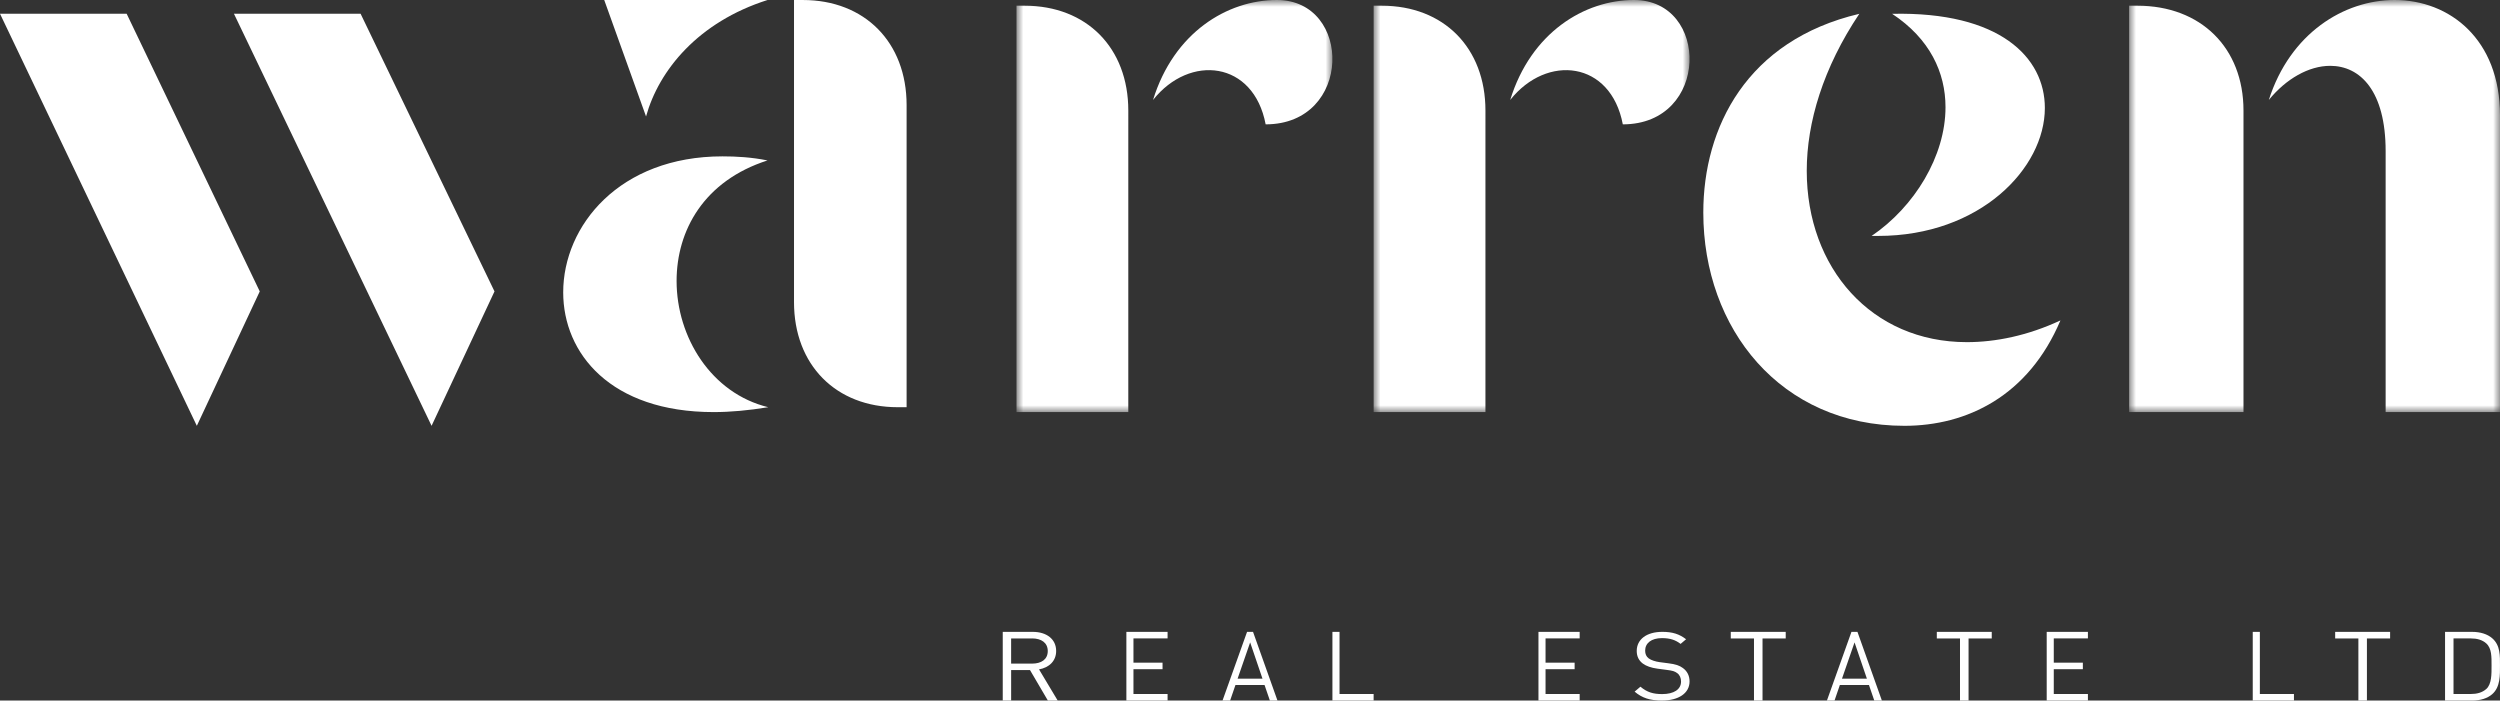
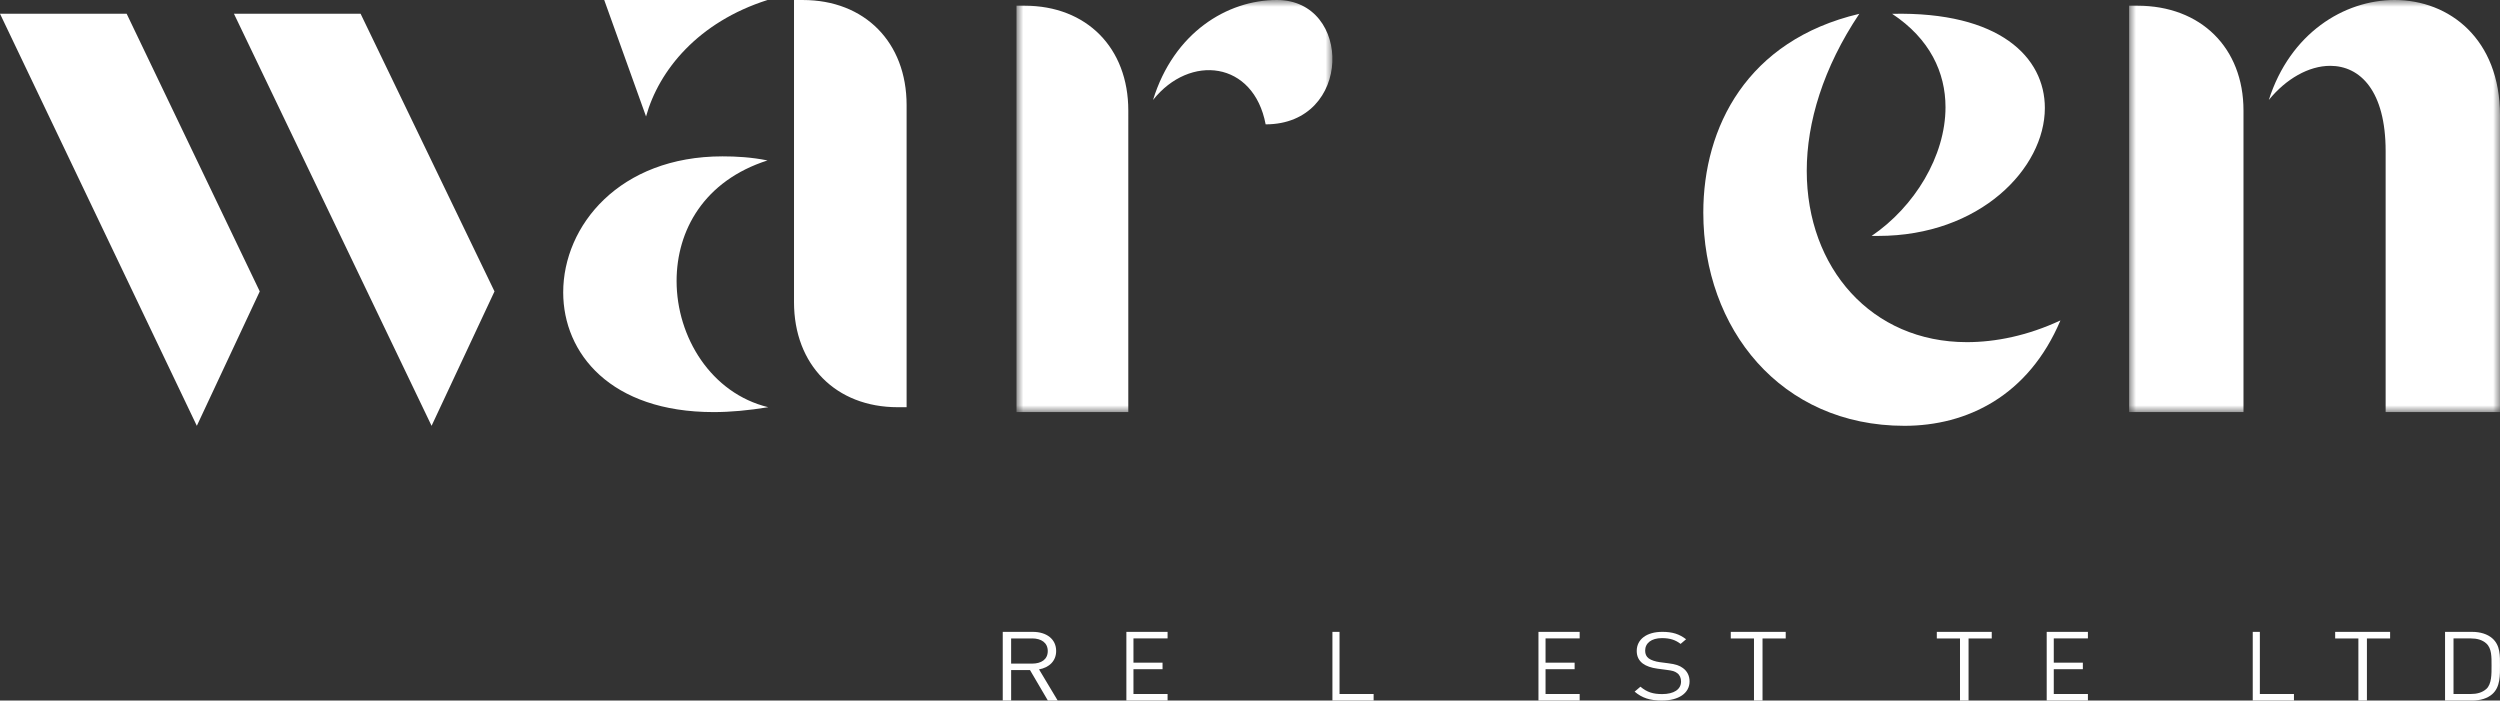
<svg xmlns="http://www.w3.org/2000/svg" height="51" viewBox="0 0 182 51" width="182">
  <rect x="0" y="0" width="182" height="51" fill="#333333" stroke="none" />
  <mask id="a" fill="#fff">
    <path d="m74 0h23v30h-23z" fill="#fff" fill-rule="evenodd" />
  </mask>
  <mask id="b" fill="#fff">
-     <path d="m100 0h23v30h-23z" fill="#fff" fill-rule="evenodd" />
-   </mask>
+     </mask>
  <mask id="c" fill="#fff">
    <path d="m155 0h27v30h-27z" fill="#fff" fill-rule="evenodd" />
  </mask>
  <g fill="#fff" fill-rule="evenodd">
    <path d="m76.285 51-1.301-2.219h-1.373v2.219h-.611v-5h2.193c.997 0 1.695.527 1.695 1.39 0 .73-.507 1.208-1.246 1.341l1.358 2.268zm-1.15-4.522h-1.525v1.833h1.525c.668 0 1.142-.302 1.142-.913 0-.611-.474-.921-1.142-.921z" />
    <path d="m82 46v5h3v-.477h-2.484v-1.805h2.117v-.478h-2.117v-1.763h2.484v-.478z" />
-     <path d="m90.786 46-1.786 5h.552l.389-1.131h2.118l.388 1.131h.553l-1.779-5zm.225.766.898 2.641h-1.812z" />
    <path d="m97 46v5h3v-.477h-2.482v-4.523z" />
    <path d="m112 46v5h3v-.477h-2.484v-1.805h2.117v-.478h-2.117v-1.763h2.484v-.478z" />
    <path d="m120.992 51c-.874 0-1.445-.186-1.992-.649l.424-.36c.482.407.932.538 1.584.538.849 0 1.372-.338 1.372-.911 0-.256-.09-.477-.277-.614-.188-.139-.336-.18-.759-.235l-.679-.09c-.456-.062-.816-.186-1.069-.373-.293-.221-.442-.525-.442-.919 0-.835.711-1.388 1.863-1.388.742 0 1.232.158 1.73.538l-.399.339c-.361-.276-.744-.421-1.356-.421-.776 0-1.225.366-1.225.912 0 .241.082.436.262.566.18.131.482.227.784.27l.637.083c.546.068.816.165 1.061.344.318.228.489.567.489.975 0 .863-.799 1.394-2.008 1.394" />
    <path d="m126 46v.478h1.69v4.522h.622v-4.522h1.688v-.478z" />
-     <path d="m134.786 46-1.786 5h.553l.388-1.131h2.119l.388 1.131h.553l-1.779-5zm.225.766.899 2.641h-1.813z" />
    <path d="m141 46v.478h1.688v4.522h.623v-4.522h1.688v-.478z" />
    <path d="m149 46v5h3v-.477h-2.485v-1.805h2.117v-.478h-2.117v-1.763h2.485v-.478z" />
    <path d="m164 46v5h3v-.477h-2.482v-4.523z" />
    <path d="m170 46v.478h1.69v4.522h.622v-4.522h1.688v-.478z" />
    <path d="m181.433 50.537c-.349.302-.86.463-1.457.463h-1.976v-5h1.976c.598 0 1.108.162 1.457.464.599.519.566 1.284.566 1.979 0 .695.032 1.573-.566 2.093m-.43-3.694c-.299-.268-.687-.365-1.133-.365h-1.254v4.046h1.254c.446 0 .834-.1 1.133-.366.398-.358.382-1.102.382-1.713 0-.61.016-1.243-.382-1.6" />
    <path d="m17.031 1 14.388 30 4.581-9.785-9.749-20.215zm-17.031 0 14.329 30 4.581-9.785-9.69-20.215z" />
    <path d="m131.531 12.43c0 7.088 4.722 12.478 11.655 12.478 2.092 0 4.425-.469 6.814-1.582-2.331 5.507-6.814 7.673-11.356 7.673-9.026 0-14.644-7.087-14.644-15.523 0-6.21 3.168-12.537 11.357-14.47-2.63 3.925-3.826 7.908-3.826 11.424m17.334-4.569c0 4.393-4.722 9.314-12.133 9.314h-.478c3.107-2.109 5.378-5.799 5.378-9.373 0-2.519-1.135-4.979-3.885-6.796 7.831-.175 11.118 3.163 11.118 6.855" />
    <path d="m49.256 20.456c0 4.09 2.518 8.182 6.675 9.189-1.463.237-2.751.355-3.981.355-7.493 0-10.949-4.268-10.949-8.715 0-4.861 4.1-9.902 11.594-9.902.995 0 2.107.06 3.278.297-4.626 1.482-6.617 5.099-6.617 8.775zm-2.224-11.977-3.044-8.478h11.885c-5.035 1.602-7.904 5.1-8.841 8.478zm10.772-8.478h.645c4.508 0 7.552 3.083 7.552 7.649v21.995h-.644c-4.507 0-7.553-3.083-7.553-7.648z" />
    <path d="m82.14 30h-8.14v-29.586h.582c4.534 0 7.558 3.077 7.558 7.633zm9.999-20.947c-.872-4.616-5.522-5.148-8.198-1.775 1.512-4.911 5.408-7.278 9.013-7.278 5.523 0 5.523 9.053-.815 9.053z" mask="url(#a)" />
    <path d="m108.14 30h-8.14v-29.586h.582c4.534 0 7.558 3.077 7.558 7.633zm10-20.947c-.873-4.616-5.523-5.148-8.198-1.775 1.512-4.911 5.407-7.278 9.012-7.278 5.523 0 5.523 9.053-.814 9.053z" mask="url(#b)" />
    <path d="m163.326 30h-8.326v-29.586h.596c4.637 0 7.73 3.077 7.73 7.633zm6.304-25.207c-1.546 0-3.211.946-4.46 2.485 1.546-4.852 5.47-7.278 9.159-7.278 3.984 0 7.672 2.84 7.672 8.402v21.598h-8.326v-18.995c0-4.378-1.844-6.213-4.044-6.213z" mask="url(#c)" />
  </g>
</svg>